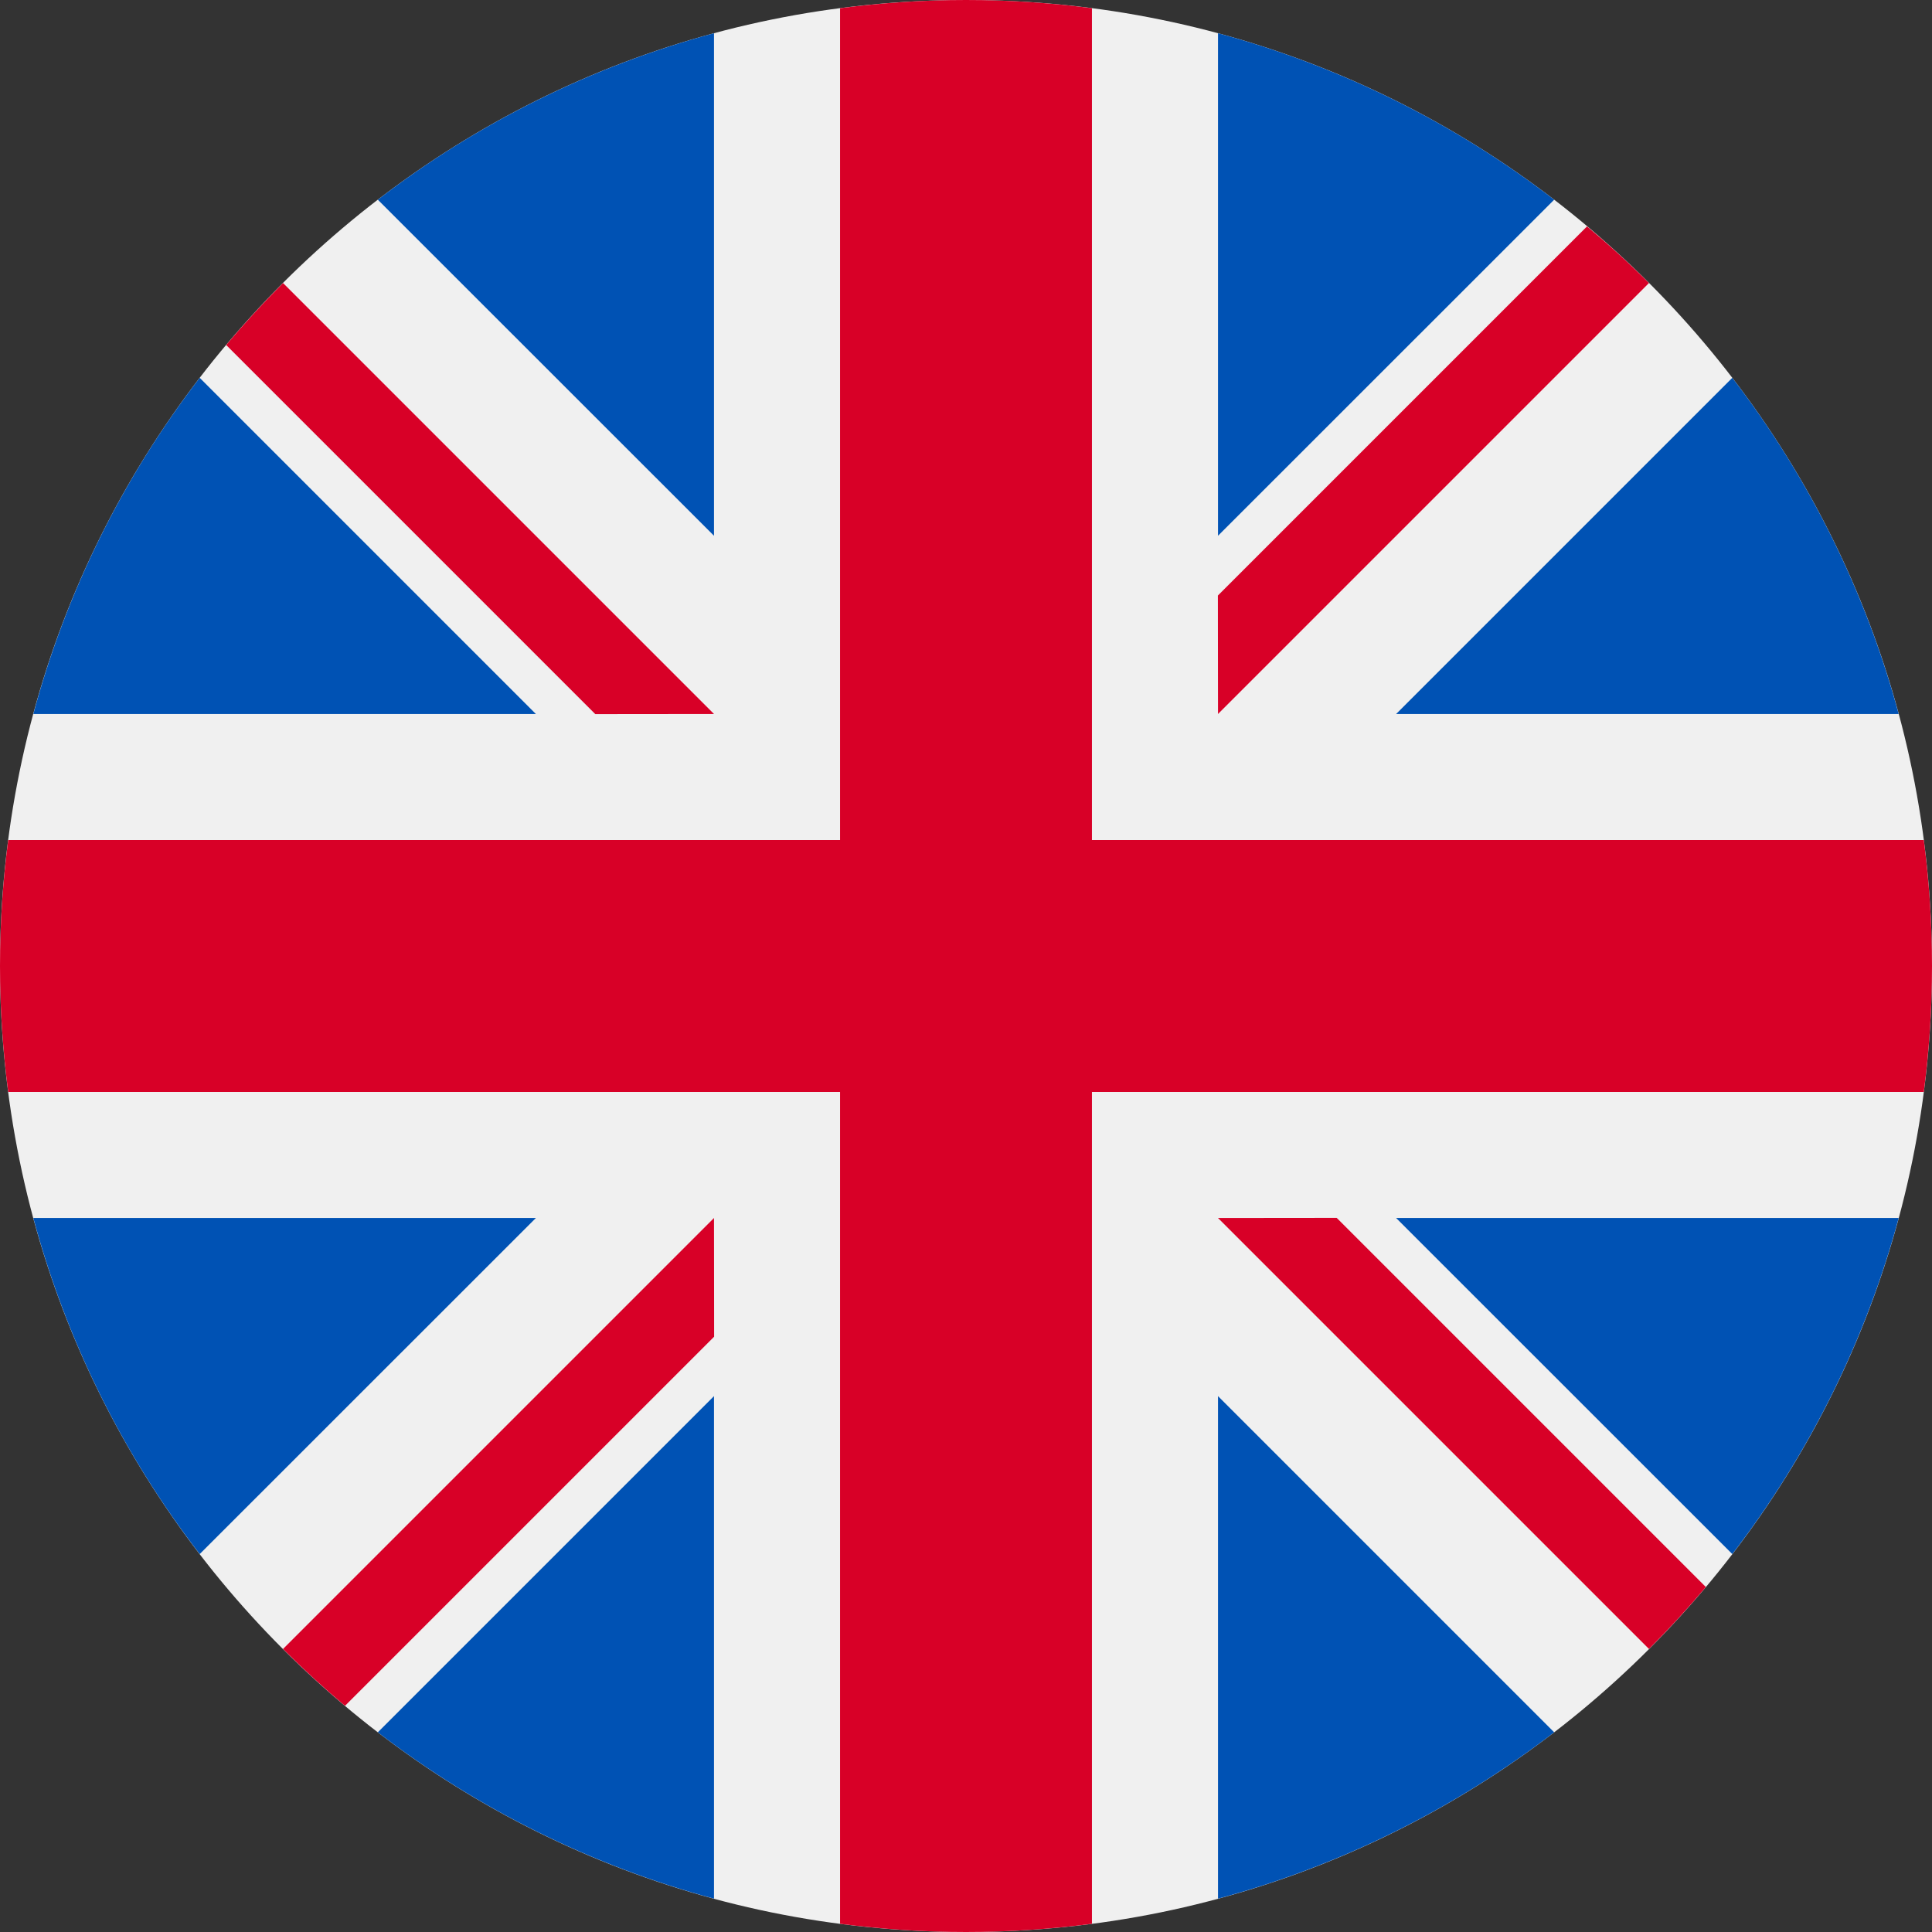
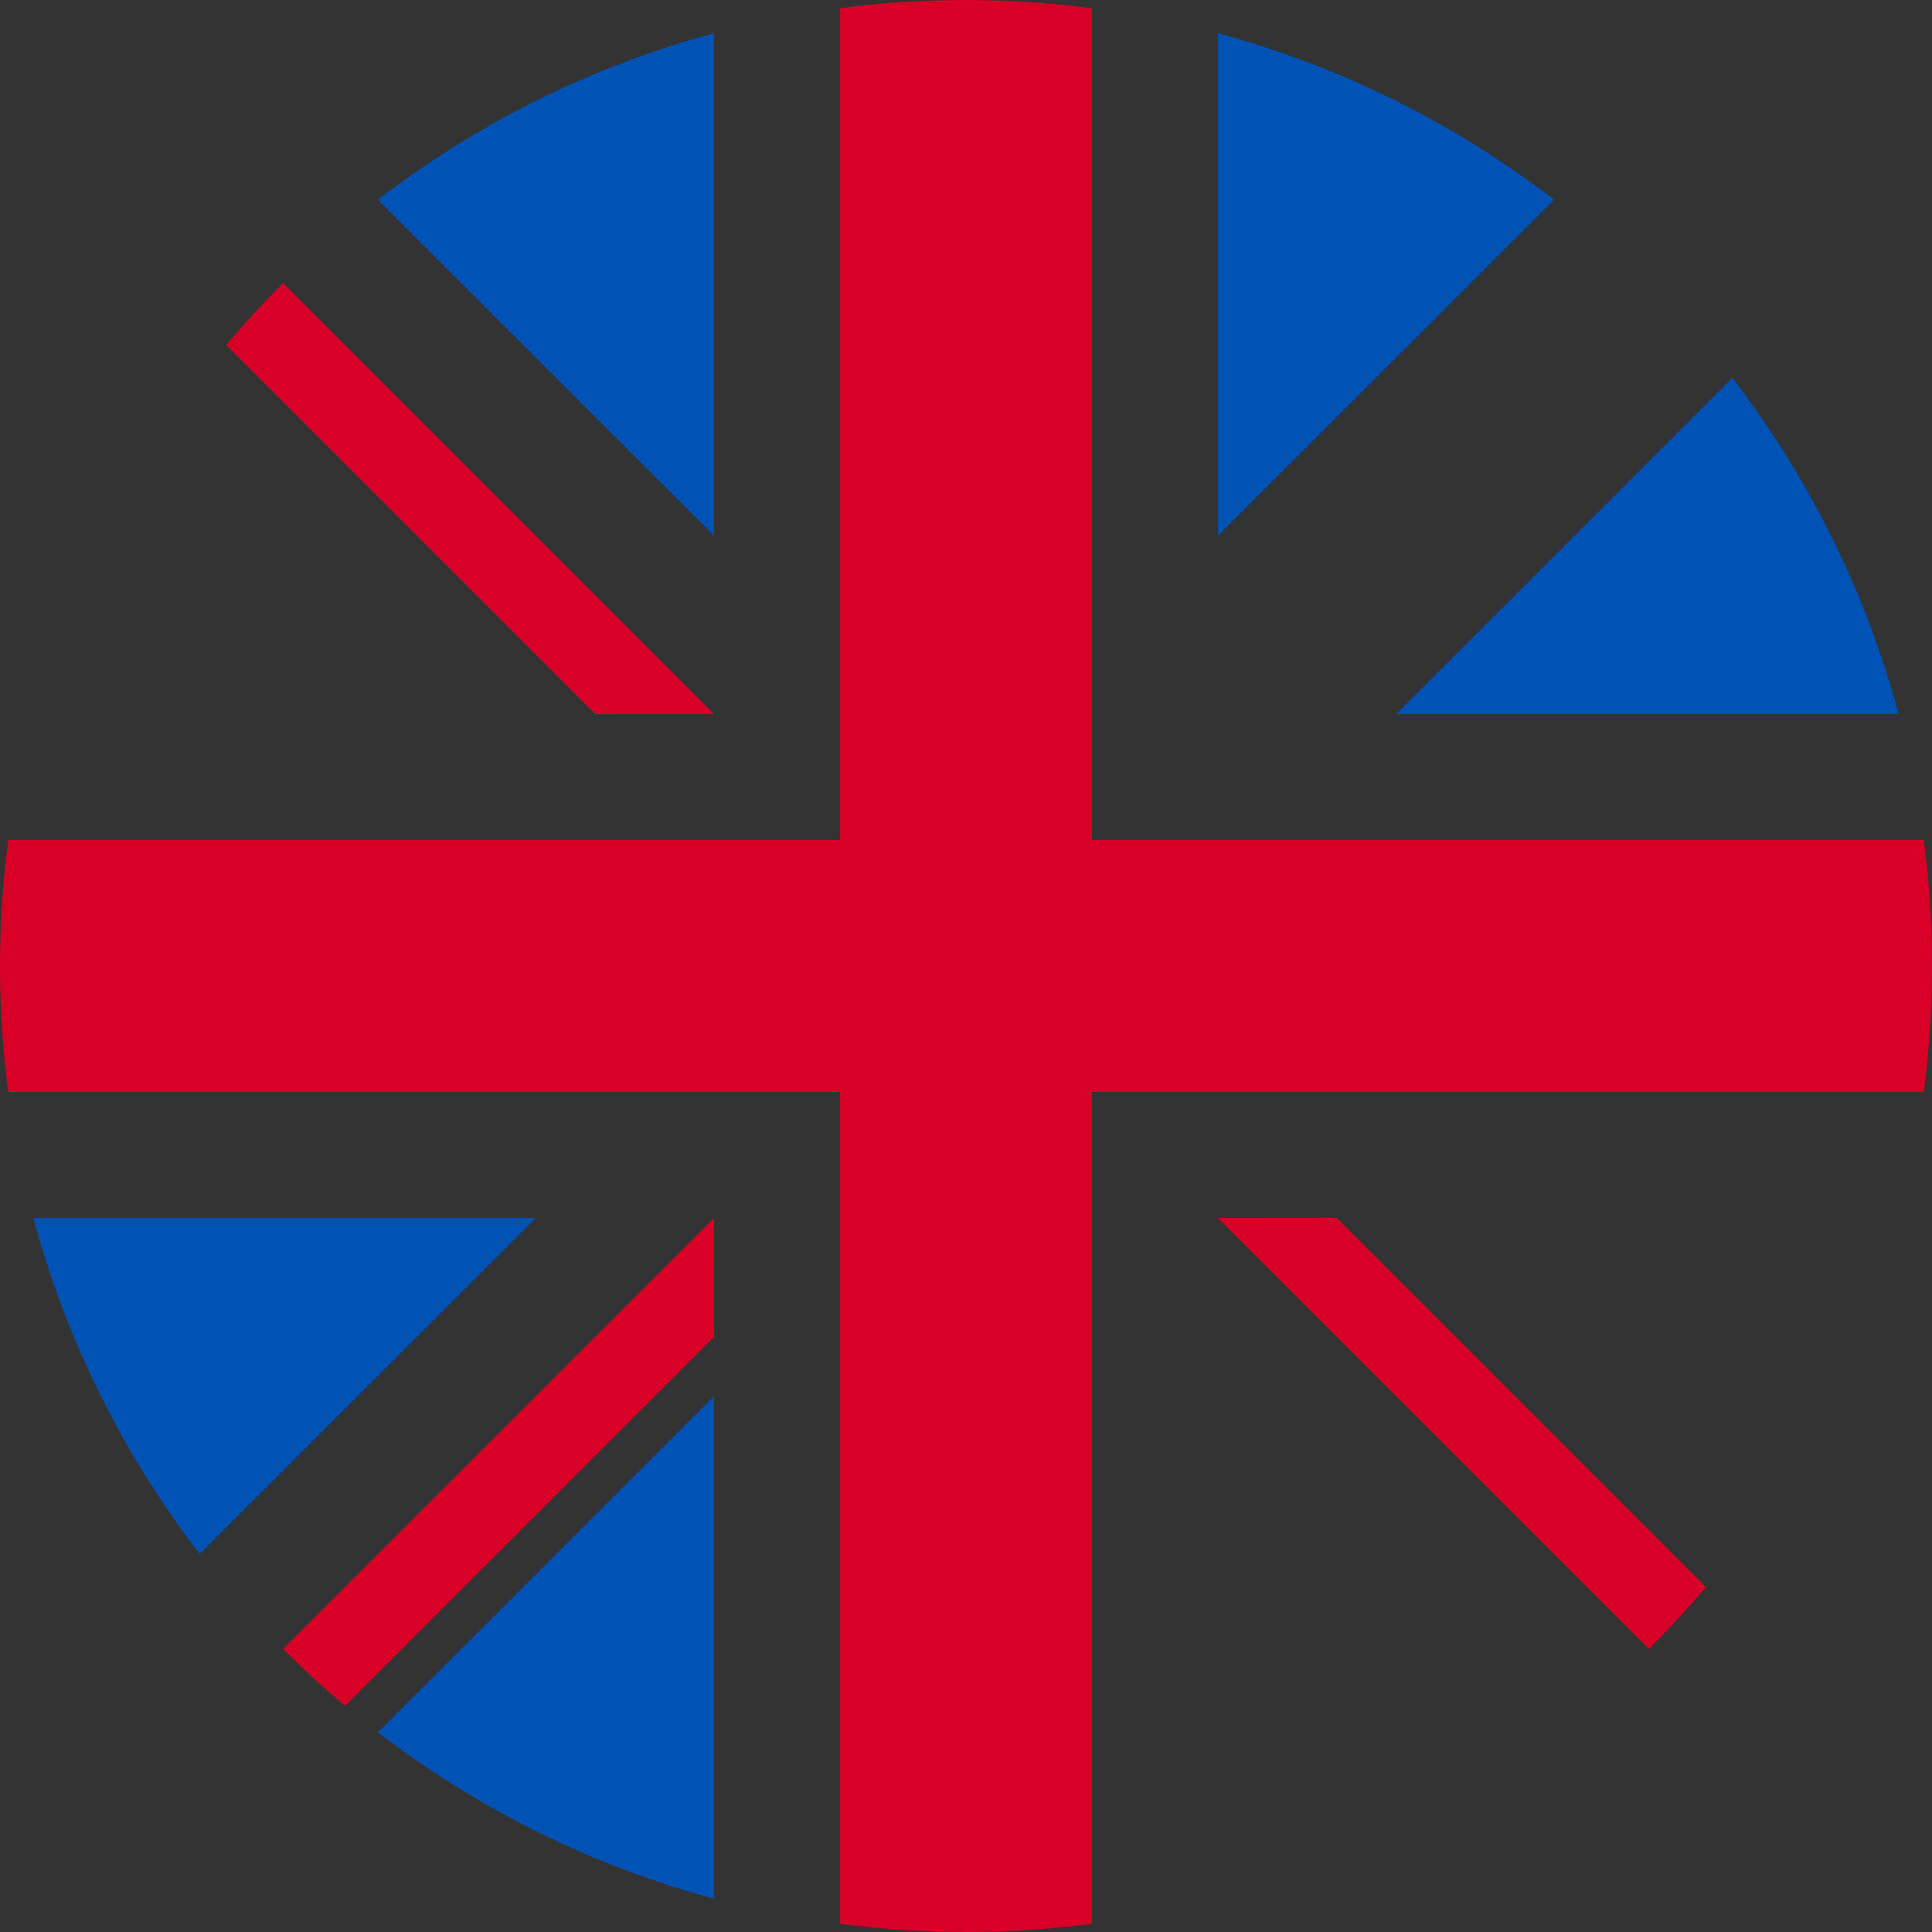
<svg xmlns="http://www.w3.org/2000/svg" width="16" height="16" viewBox="0 0 16 16" fill="none">
  <rect x="0" y="0" width="16" height="16" fill="#333333" stroke="none" />
  <g clip-path="url(#clip0_289_149)">
-     <path d="M8 16C12.418 16 16 12.418 16 8C16 3.582 12.418 0 8 0C3.582 0 0 3.582 0 8C0 12.418 3.582 16 8 16Z" fill="#F0F0F0" />
-     <path d="M1.654 3.129C1.016 3.958 0.548 4.904 0.276 5.913H4.438L1.654 3.129Z" fill="#0052B4" />
    <path d="M15.724 5.913C15.452 4.904 14.984 3.958 14.346 3.129L11.562 5.913H15.724Z" fill="#0052B4" />
    <path d="M0.276 10.087C0.548 11.096 1.016 12.042 1.654 12.87L4.438 10.087H0.276Z" fill="#0052B4" />
    <path d="M12.871 1.654C12.042 1.016 11.096 0.548 10.087 0.275V4.437L12.871 1.654Z" fill="#0052B4" />
    <path d="M3.129 14.346C3.958 14.983 4.904 15.452 5.913 15.724V11.562L3.129 14.346Z" fill="#0052B4" />
    <path d="M5.913 0.275C4.904 0.548 3.958 1.016 3.129 1.654L5.913 4.437V0.275Z" fill="#0052B4" />
-     <path d="M10.087 15.724C11.096 15.452 12.042 14.983 12.871 14.346L10.087 11.562V15.724Z" fill="#0052B4" />
-     <path d="M11.562 10.087L14.346 12.87C14.983 12.042 15.452 11.096 15.724 10.087H11.562Z" fill="#0052B4" />
    <path d="M15.932 6.957H9.043V0.068C8.697 0.023 8.349 -6.44401e-05 8 1.37684e-07C7.651 -6.44401e-05 7.303 0.023 6.957 0.068V6.957H0.068C0.023 7.303 -6.44401e-05 7.651 1.37688e-07 8C-6.44401e-05 8.349 0.023 8.697 0.068 9.043H6.957V15.932C7.303 15.977 7.651 16 8 16C8.349 16 8.697 15.977 9.043 15.932V9.043H15.932C15.977 8.697 16 8.349 16 8C16 7.651 15.977 7.303 15.932 6.957Z" fill="#D80027" />
    <path d="M10.087 10.087L13.656 13.656C13.82 13.492 13.977 13.321 14.127 13.143L11.07 10.086L10.087 10.087Z" fill="#D80027" />
    <path d="M5.913 10.087L2.344 13.656C2.508 13.82 2.679 13.977 2.857 14.127L5.914 11.07L5.913 10.087Z" fill="#D80027" />
    <path d="M5.913 5.913L2.344 2.344C2.18 2.508 2.023 2.679 1.873 2.857L4.93 5.914L5.913 5.913Z" fill="#D80027" />
-     <path d="M10.087 5.913L13.656 2.344C13.492 2.18 13.321 2.024 13.143 1.875L10.086 4.932L10.087 5.913Z" fill="#D80027" />
  </g>
  <defs>
    <clipPath id="clip0_289_149">
      <rect width="16" height="16" fill="white" />
    </clipPath>
  </defs>
</svg>